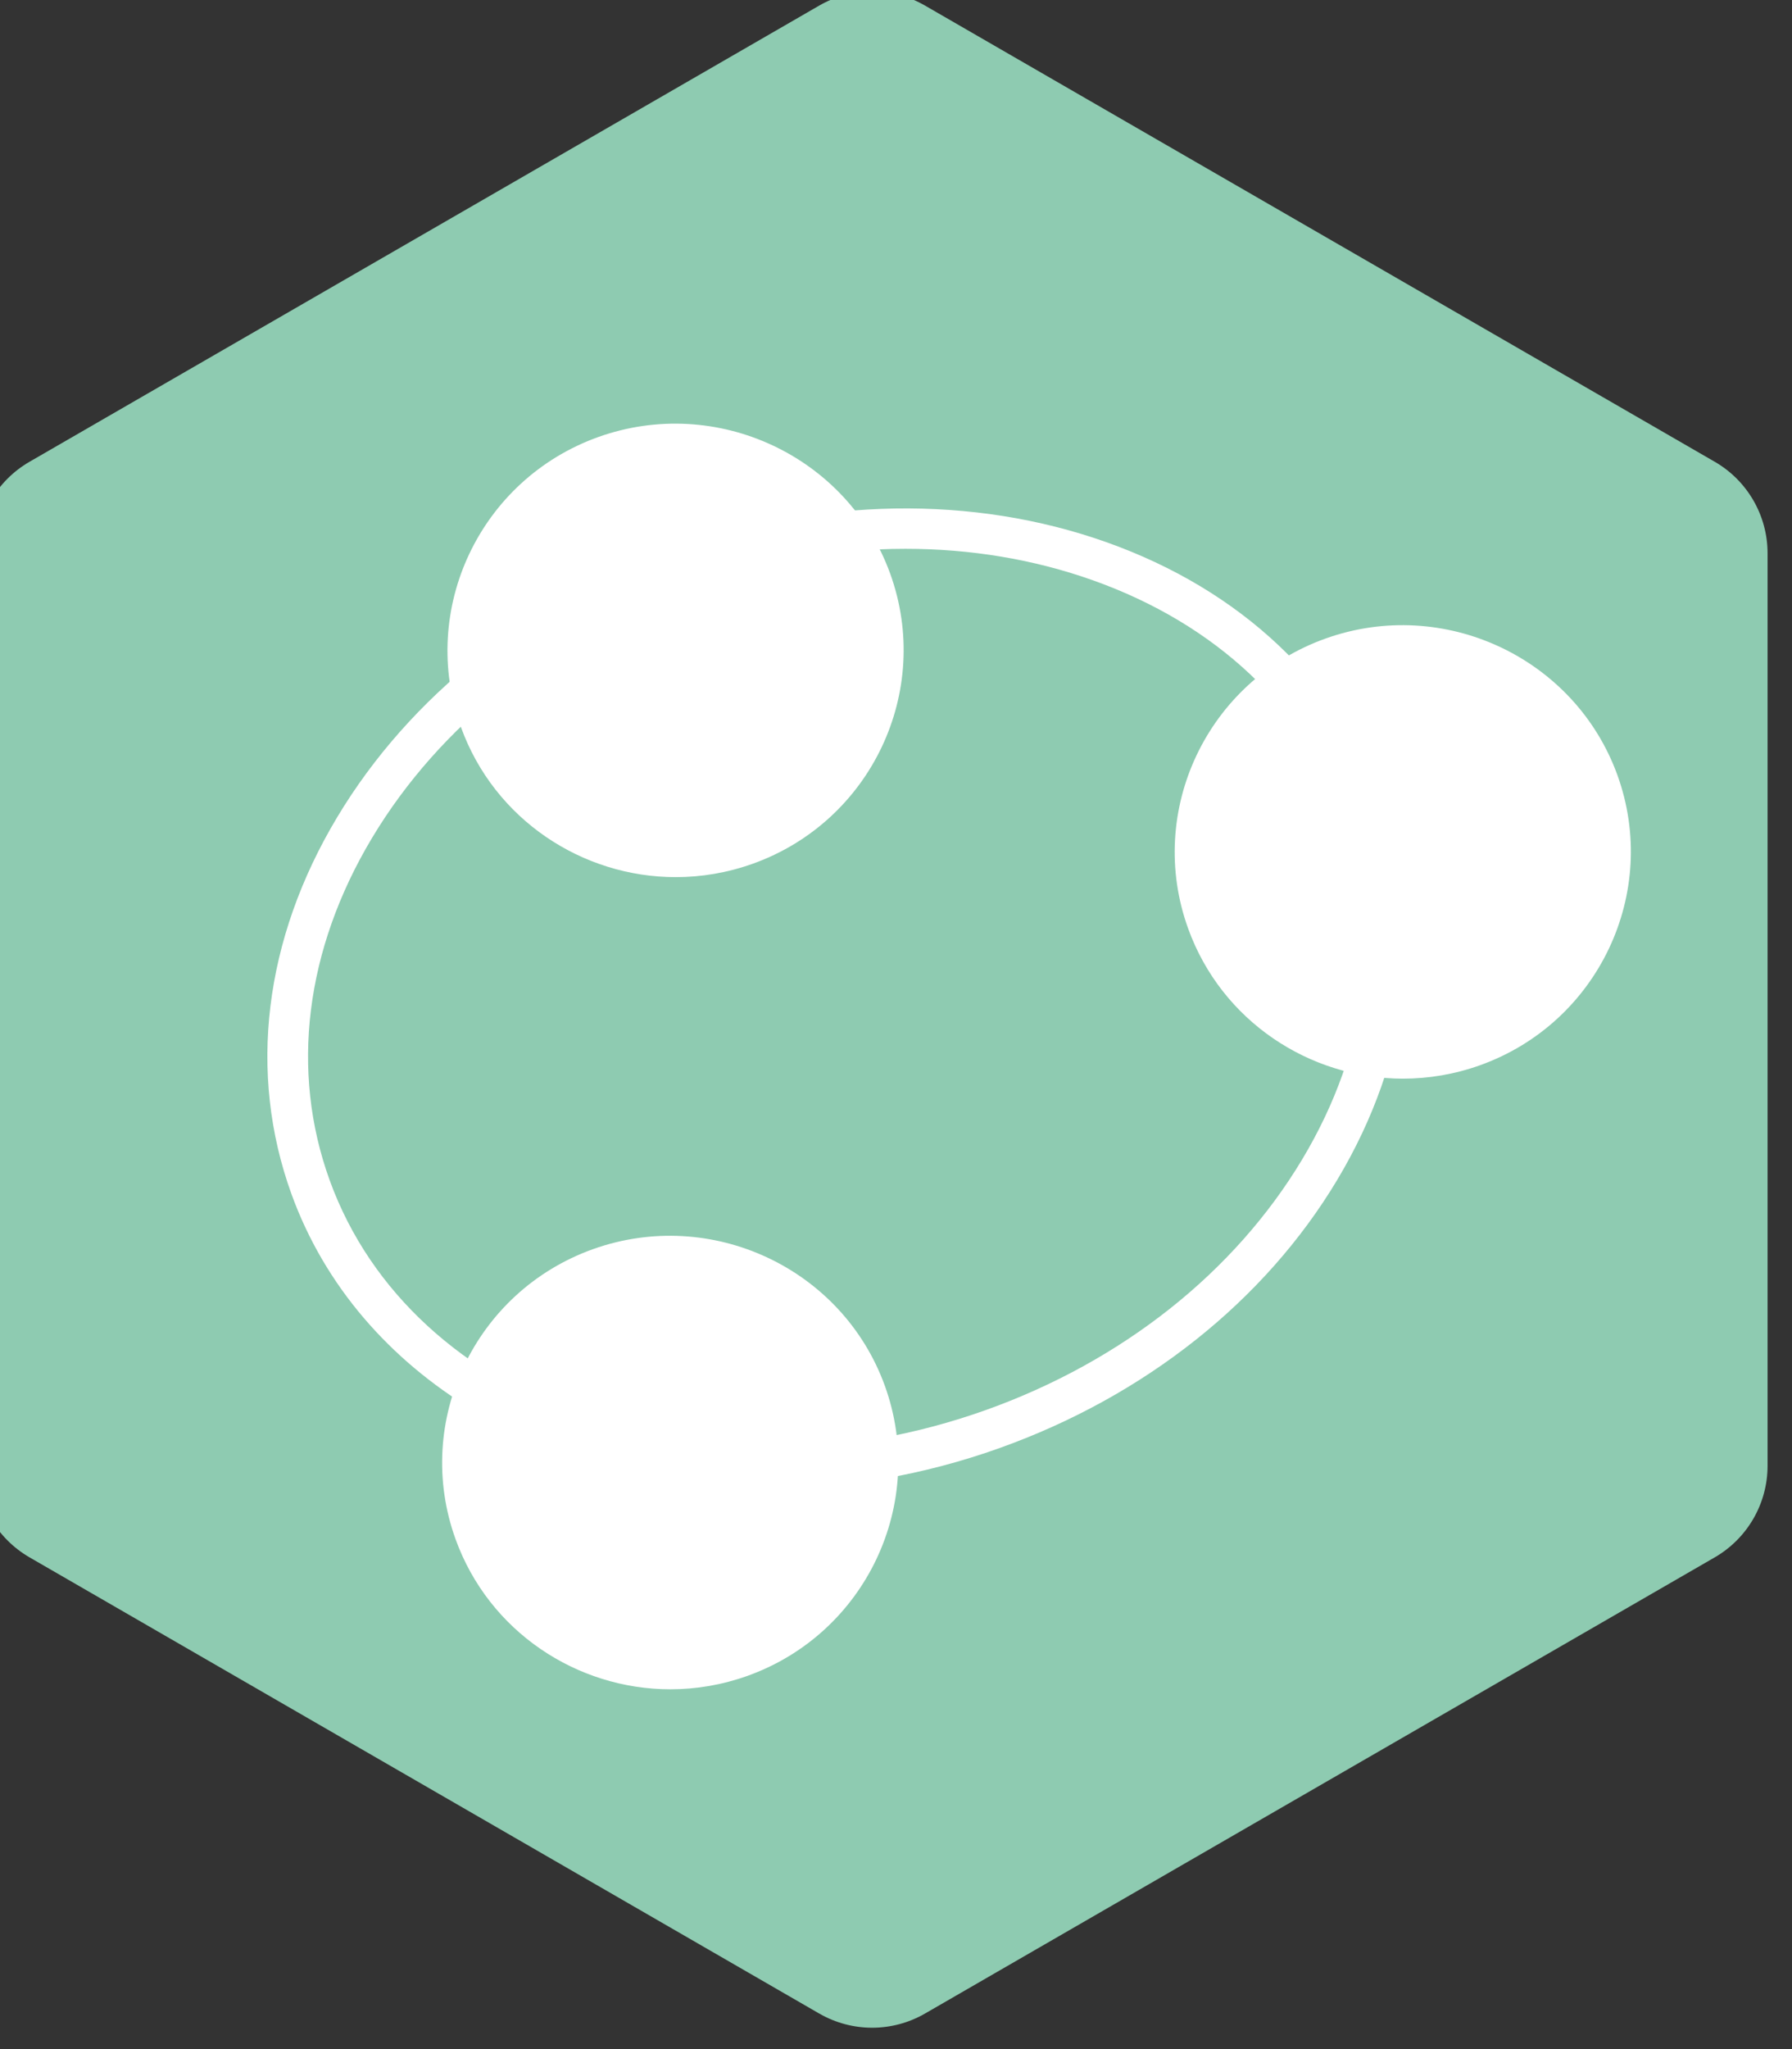
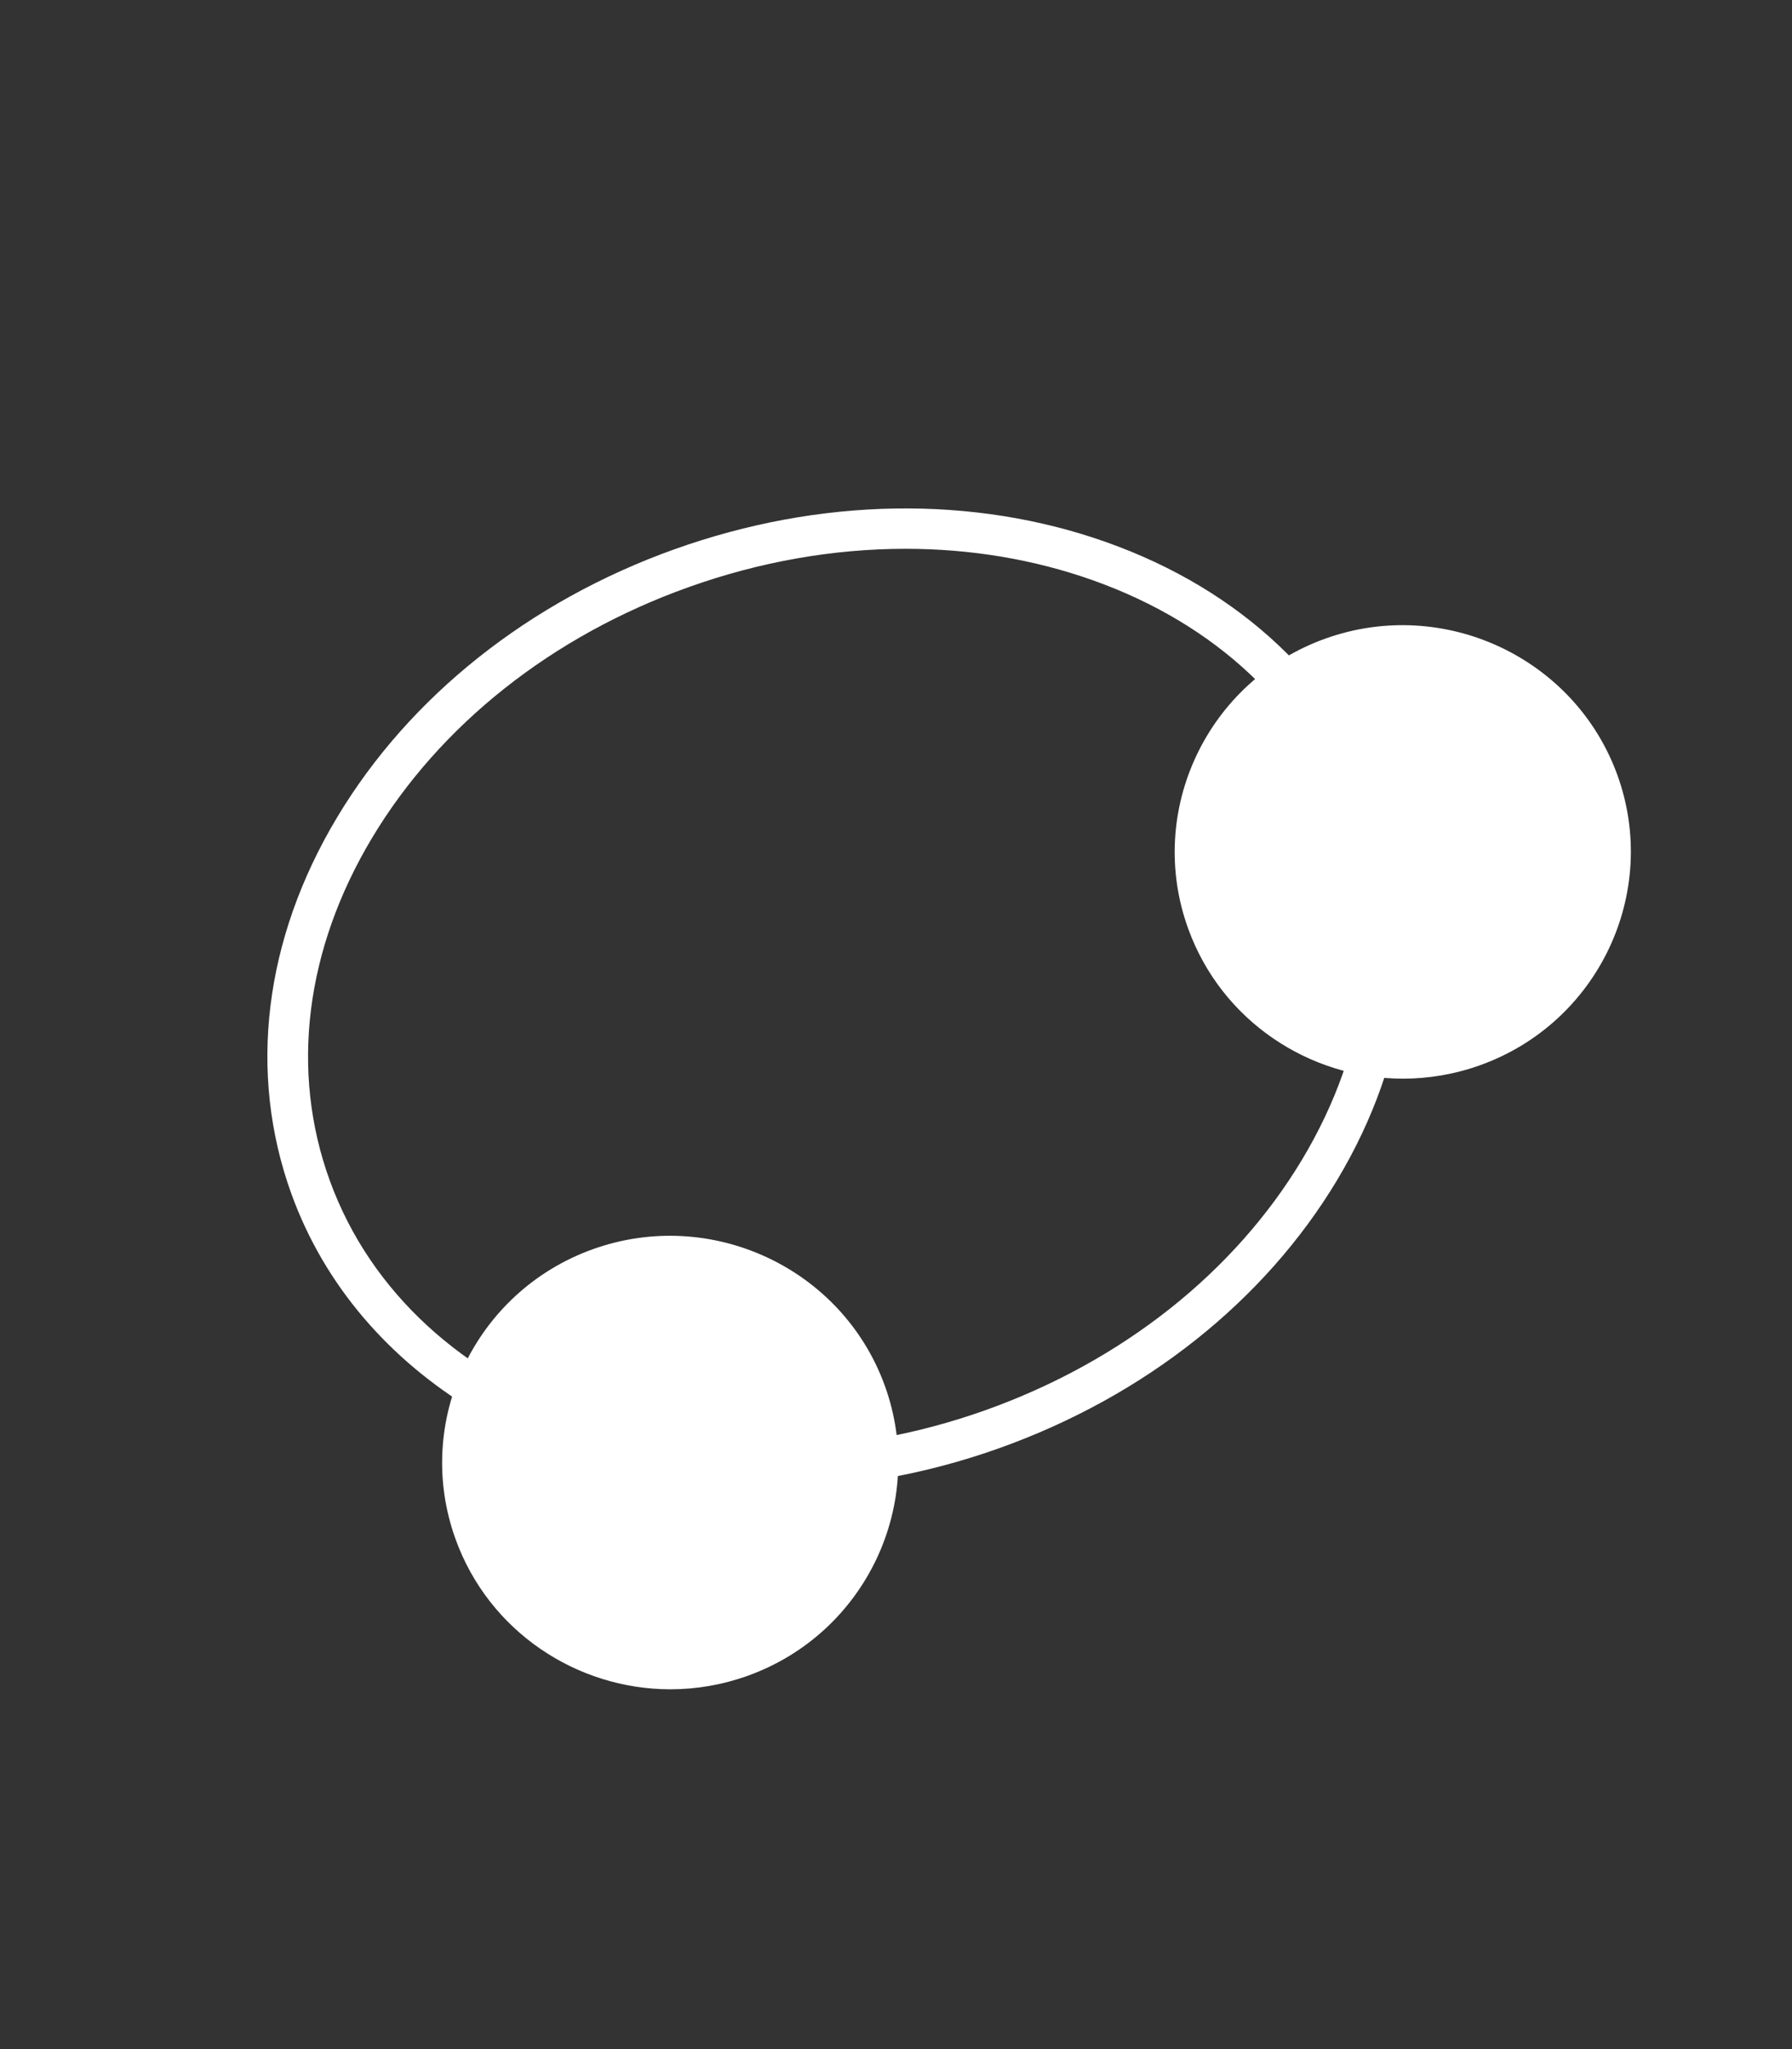
<svg xmlns="http://www.w3.org/2000/svg" width="100%" height="100%" viewBox="0 0 63 72" version="1.1" xml:space="preserve" style="fill-rule:evenodd;clip-rule:evenodd;stroke-linejoin:round;stroke-miterlimit:2;">
  <rect x="0" y="0" width="63" height="72" fill="#333333" stroke="none" />
  <g transform="matrix(1,0,0,1,-3262.77,-1204.12)">
    <g transform="matrix(1.333,0,0,1.333,0,0)">
      <g transform="matrix(1,0,0,1,2491.52,917.778)">
-         <path d="M0,24.175L0.006,24.175L0,24.175ZM-20.829,38.988C-21.311,38.988 -21.792,38.863 -22.223,38.615L-43.052,26.589C-43.915,26.09 -44.446,25.171 -44.446,24.175L-44.446,0.123C-44.446,-0.872 -43.915,-1.792 -43.052,-2.29L-22.223,-14.316C-21.36,-14.813 -20.298,-14.813 -19.436,-14.316L1.394,-2.29C2.256,-1.792 2.787,-0.872 2.787,0.123L2.787,24.175C2.787,25.171 2.256,26.09 1.394,26.589L-19.436,38.615C-19.867,38.863 -20.348,38.988 -20.829,38.988" style="fill:rgb(142,203,177);fill-rule:nonzero;" />
-       </g>
+         </g>
      <g transform="matrix(-0.337,-0.942,-0.942,0.337,2461.82,915.962)">
-         <path d="M-5.476,-7.772C-8.671,-7.784 -11.262,-5.192 -11.261,-1.981C-11.261,1.231 -8.67,3.844 -5.476,3.857C-2.28,3.87 0.311,1.277 0.311,-1.935C0.31,-5.145 -2.28,-7.759 -5.476,-7.772" style="fill:white;fill-rule:nonzero;" />
-       </g>
+         </g>
      <g transform="matrix(1,0,0,1,2465.5,925.607)">
-         <path d="M0,-10.734C-0.63,-10.734 -1.271,-10.628 -1.897,-10.404C-4.813,-9.362 -6.333,-6.156 -5.284,-3.257C-4.235,-0.358 -1.008,1.151 1.909,0.109C3.322,-0.396 4.453,-1.418 5.092,-2.767C5.732,-4.117 5.805,-5.634 5.296,-7.039C4.472,-9.314 2.305,-10.734 0,-10.734M0.012,0.83C-2.454,0.83 -4.773,-0.689 -5.654,-3.125C-6.776,-6.226 -5.15,-9.656 -2.03,-10.772C1.087,-11.885 4.542,-10.271 5.667,-7.171C6.789,-4.07 5.163,-0.639 2.042,0.477C1.372,0.716 0.686,0.83 0.012,0.83" style="fill:white;fill-rule:nonzero;" />
-       </g>
+         </g>
      <g transform="matrix(-0.337,-0.942,-0.942,0.337,2481,921.274)">
        <path d="M-5.475,-7.771C-8.671,-7.784 -11.261,-5.191 -11.26,-1.98C-11.261,1.23 -8.67,3.844 -5.475,3.857C-2.279,3.87 0.311,1.277 0.311,-1.934C0.31,-5.145 -2.279,-7.758 -5.475,-7.771" style="fill:white;fill-rule:nonzero;" />
      </g>
      <g transform="matrix(1,0,0,1,2484.68,930.919)">
        <path d="M0,-10.734C-0.63,-10.734 -1.271,-10.628 -1.897,-10.404C-4.814,-9.362 -6.334,-6.156 -5.284,-3.257C-4.235,-0.358 -1.007,1.151 1.909,0.109C4.825,-0.934 6.345,-4.14 5.296,-7.039C4.472,-9.314 2.305,-10.734 0,-10.734M0.012,0.83C-2.454,0.83 -4.773,-0.689 -5.654,-3.125C-6.777,-6.226 -5.151,-9.656 -2.03,-10.772C1.087,-11.885 4.543,-10.271 5.667,-7.171C6.788,-4.07 5.162,-0.639 2.042,0.477C1.372,0.716 0.686,0.83 0.012,0.83" style="fill:white;fill-rule:nonzero;" />
      </g>
      <g transform="matrix(-0.337,-0.942,-0.942,0.337,2461.68,937.371)">
        <path d="M-5.475,-7.771C-8.671,-7.784 -11.26,-5.191 -11.26,-1.98C-11.26,1.231 -8.67,3.844 -5.475,3.857C-2.279,3.87 0.311,1.277 0.311,-1.934C0.311,-5.144 -2.279,-7.758 -5.475,-7.771" style="fill:white;fill-rule:nonzero;" />
      </g>
      <g transform="matrix(1,0,0,1,2465.36,947.015)">
        <path d="M0,-10.734C-0.63,-10.734 -1.271,-10.627 -1.898,-10.403C-4.814,-9.362 -6.334,-6.156 -5.284,-3.257C-4.235,-0.358 -1.009,1.152 1.908,0.109C4.825,-0.934 6.345,-4.14 5.295,-7.039C4.471,-9.314 2.305,-10.734 0,-10.734M0.011,0.83C-2.455,0.83 -4.773,-0.689 -5.655,-3.125C-6.777,-6.226 -5.151,-9.656 -2.031,-10.772C1.087,-11.886 4.542,-10.272 5.666,-7.171C6.788,-4.07 5.162,-0.639 2.041,0.477C1.371,0.716 0.686,0.83 0.011,0.83" style="fill:white;fill-rule:nonzero;" />
      </g>
      <g transform="matrix(1,0,0,1,2471.57,941.698)">
        <path d="M0,-23.916C-1.895,-23.916 -3.838,-23.578 -5.728,-22.902C-9.322,-21.618 -12.283,-19.272 -14.067,-16.297C-15.831,-13.356 -16.229,-10.152 -15.187,-7.274C-13.023,-1.295 -5.258,1.422 2.123,-1.215C5.717,-2.499 8.678,-4.845 10.462,-7.819C12.226,-10.76 12.624,-13.965 11.583,-16.842C10.541,-19.72 8.18,-21.938 4.935,-23.089C3.379,-23.641 1.709,-23.916 0,-23.916M-3.582,0.856C-9.344,0.856 -14.435,-2.052 -16.196,-6.914C-17.347,-10.097 -16.919,-13.623 -14.987,-16.842C-13.076,-20.028 -9.917,-22.536 -6.091,-23.904C-2.264,-25.271 1.78,-25.338 5.295,-24.092C8.848,-22.832 11.439,-20.386 12.591,-17.203C13.743,-14.02 13.314,-10.494 11.383,-7.274C9.472,-4.088 6.312,-1.581 2.486,-0.213C0.457,0.512 -1.603,0.856 -3.582,0.856" style="fill:white;fill-rule:nonzero;" />
      </g>
    </g>
  </g>
</svg>